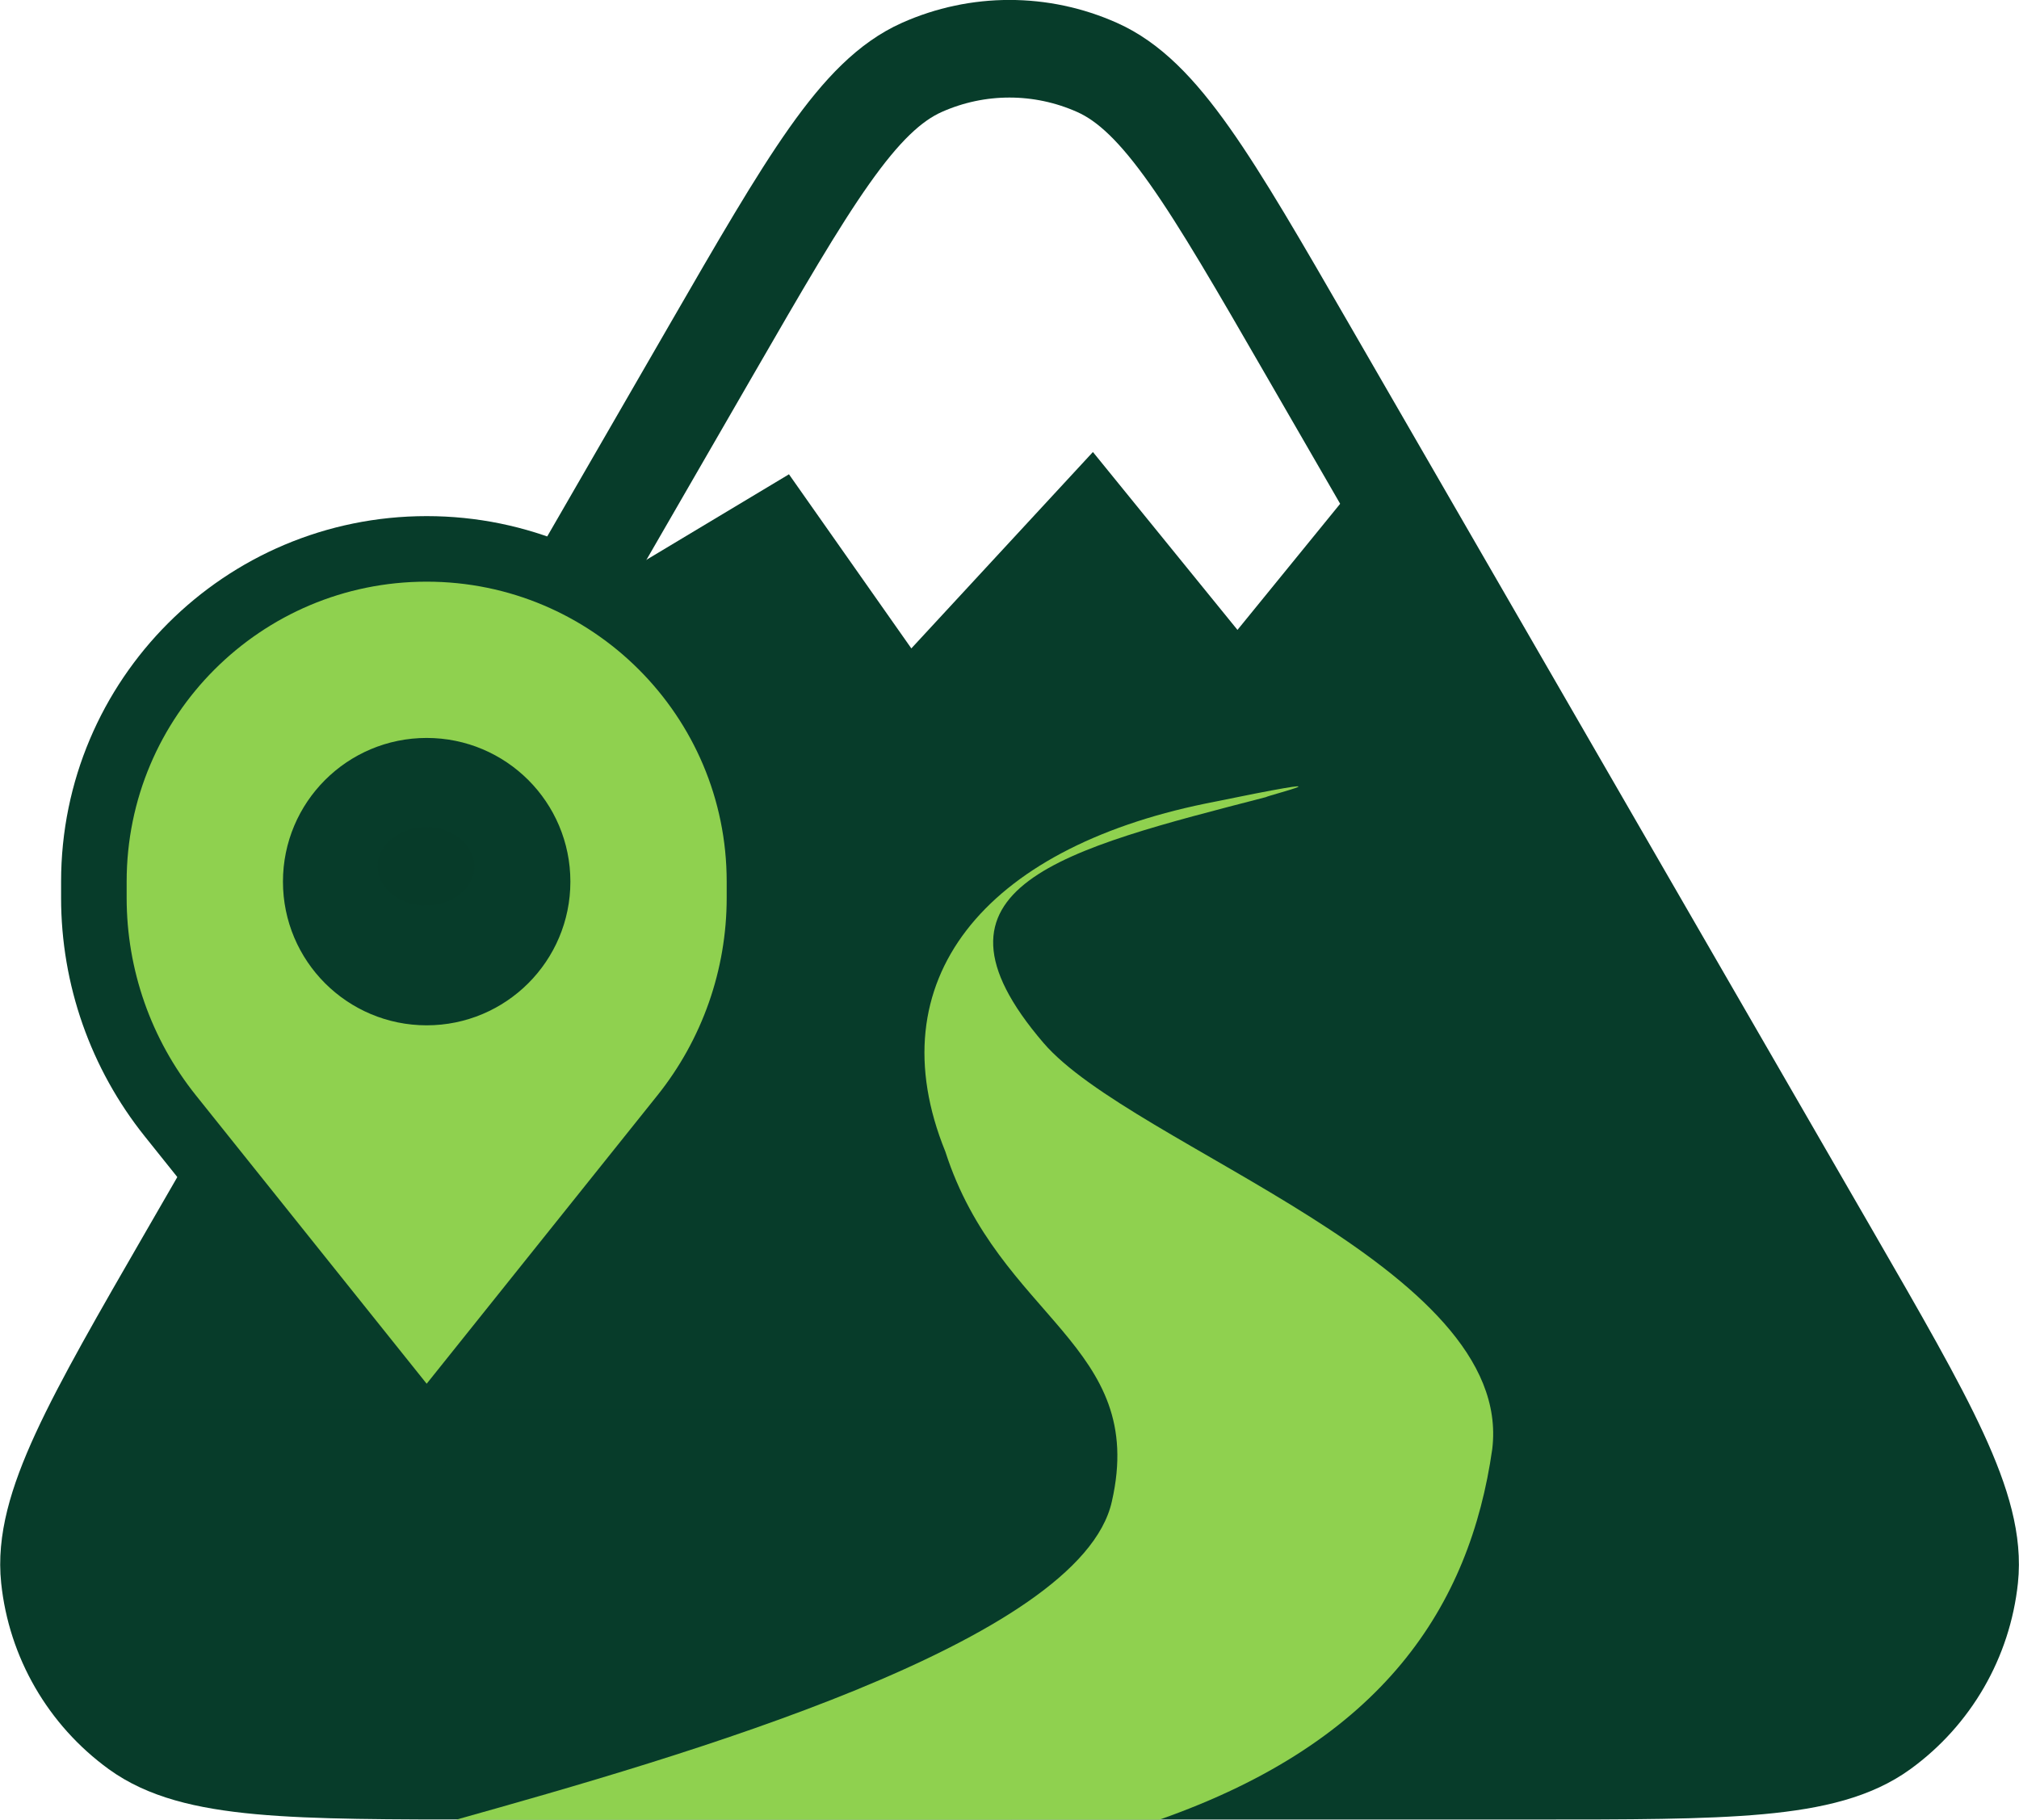
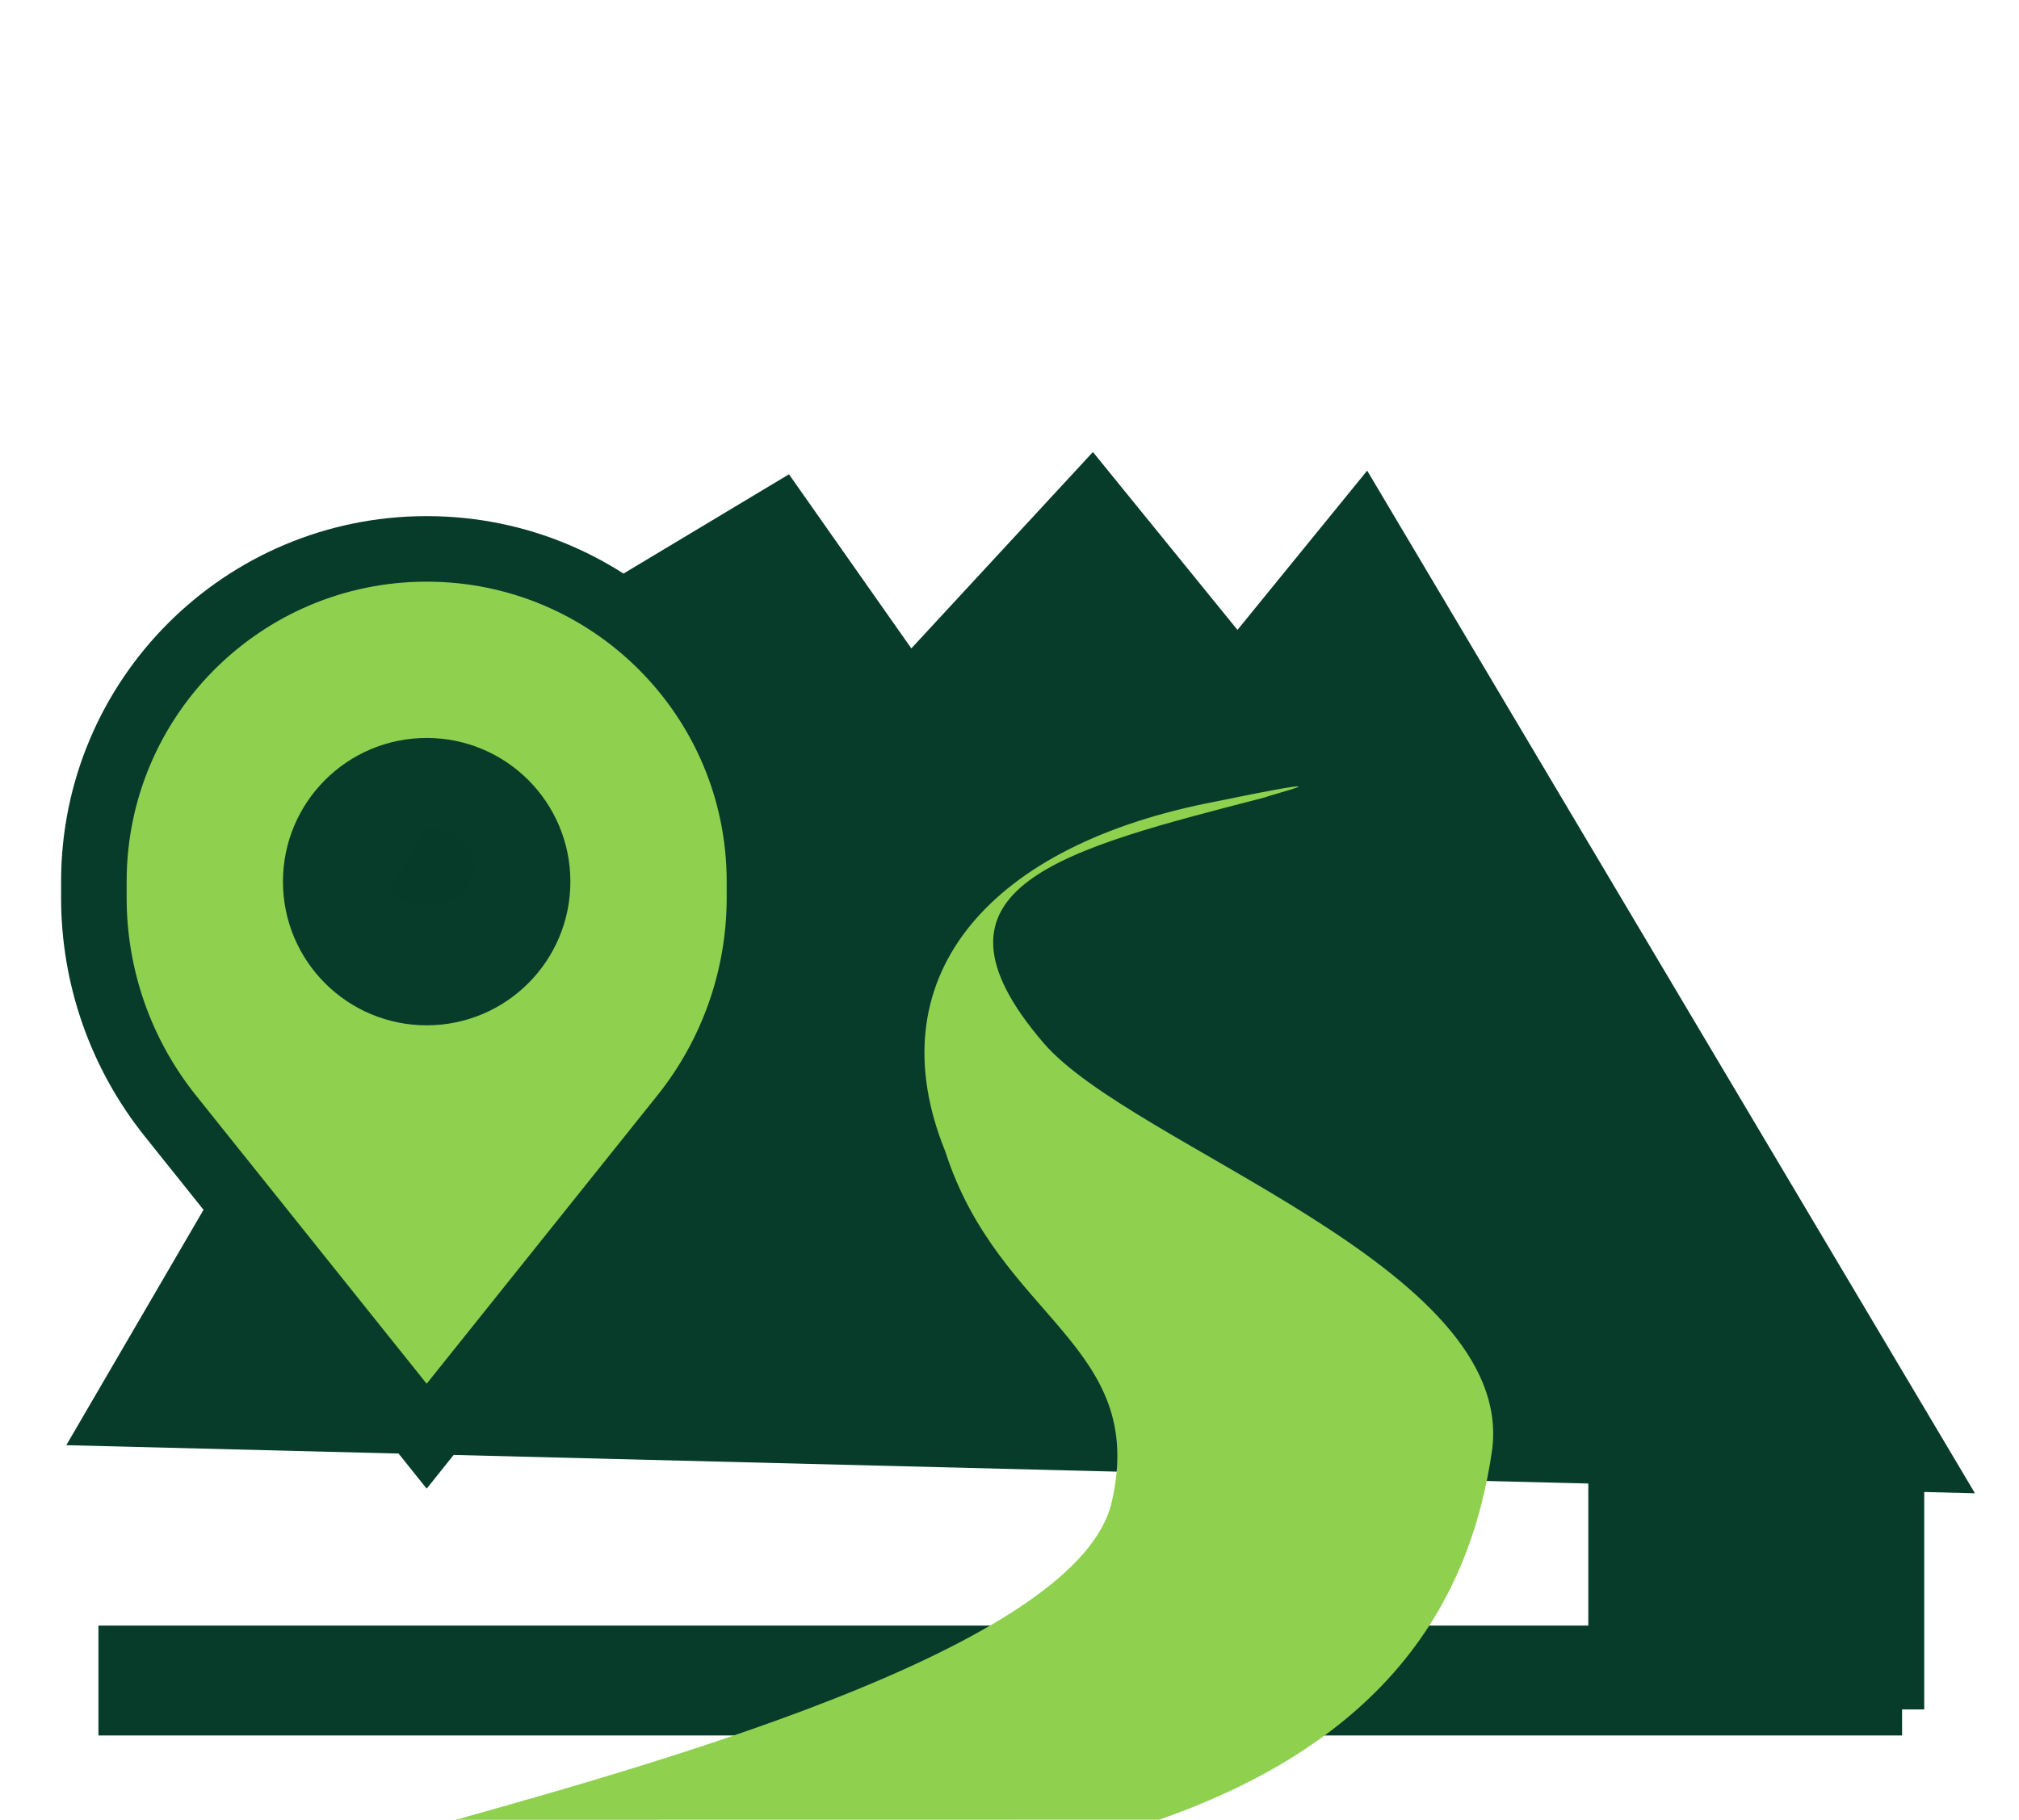
<svg xmlns="http://www.w3.org/2000/svg" xmlns:ns1="http://sodipodi.sourceforge.net/DTD/sodipodi-0.dtd" xmlns:ns2="http://www.inkscape.org/namespaces/inkscape" width="625.254" height="563.639" viewBox="0 0 18.758 16.909" fill="none" version="1.1" id="svg1" ns1:docname="logo.svg" ns2:version="1.4.2 (ebf0e940, 2025-05-08)" xml:space="preserve">
  <defs id="defs1">
    <ns2:path-effect effect="powerstroke" message="" id="path-effect33" is_visible="true" lpeversion="1.3" scale_width="1" interpolator_type="CubicBezierJohan" interpolator_beta="0.2" start_linecap_type="zerowidth" end_linecap_type="zerowidth" offset_points="0,18.868" linejoin_type="extrp_arc" miter_limit="4" not_jump="false" sort_points="true" />
    <style id="style1">
      .dark { fill: #0e3b2e; }
      .light { fill: #8fd14f; }
      .text { fill: #0e3b2e; font: 700 96px/1.1 system-ui, -apple-system, Segoe UI, Roboto, Ubuntu, Cantarell, Noto Sans, Helvetica, Arial, "Apple Color Emoji","Segoe UI Emoji"; letter-spacing: 2px; }
    </style>
  </defs>
  <ns1:namedview id="namedview1" pagecolor="#ffffff" bordercolor="#000000" borderopacity="0.25" ns2:showpageshadow="2" ns2:pageopacity="0.0" ns2:pagecheckerboard="0" ns2:deskcolor="#d1d1d1" showgrid="false" showguides="false" ns2:zoom="0.4223808" ns2:cx="-200.05644" ns2:cy="387.09146" ns2:window-width="1512" ns2:window-height="916" ns2:window-x="0" ns2:window-y="38" ns2:window-maximized="1" ns2:current-layer="svg1" />
  <g id="Shape / Triangle" style="fill:none;stroke:#073c2a;stroke-width:0.907;stroke-dasharray:none;stroke-opacity:1" ns2:export-filename="logo2.png" ns2:export-xdpi="96" ns2:export-ydpi="96" transform="translate(-2.621,-3.547)">
-     <path id="Vector" d="m 4.379,15.2 c -0.909,1.575 -1.364,2.364 -1.296,3.01 0.059,0.564 0.355,1.075 0.814,1.409 0.526,0.382 1.434,0.382 3.252,0.382 h 9.703 c 1.818,0 2.726,0 3.252,-0.382 0.459,-0.333 0.754,-0.845 0.814,-1.409 0.068,-0.646 -0.387,-1.435 -1.296,-3.01 L 14.771,6.8 c -0.909,-1.575 -1.364,-2.363 -1.958,-2.627 -0.518,-0.231 -1.109,-0.231 -1.627,0 -0.593,0.264 -1.048,1.052 -1.957,2.626 z" stroke="#000000" stroke-width="2" stroke-linecap="round" stroke-linejoin="round" style="fill:none;stroke:#073c2a;stroke-width:0.907;stroke-dasharray:none;stroke-opacity:1" />
-   </g>
+     </g>
  <path style="fill:#073c2a;fill-opacity:1;fill-rule:nonzero;stroke:none;stroke-width:0.091;stroke-dasharray:none;stroke-opacity:1" d="M 7.713,9.297 9.951,7.954 11.088,9.572 12.775,7.747 14.118,9.4 15.323,7.92 20.97,17.423 3.237,16.976 Z" id="path33" ns2:path-effect="#path-effect33" ns2:original-d="M 7.7130561,9.2969871 9.9512196,7.954089 11.087518,9.5724534 12.774749,7.7474892 14.117647,9.400287 15.322812,7.9196556 20.969871,17.423242 3.2367288,16.97561 Z" transform="translate(-2.621,-3.547)" />
-   <rect style="fill:#073c2a;fill-opacity:1;stroke:#073c2a;stroke-width:0.091;stroke-dasharray:none;stroke-opacity:1" id="rect35" width="16.631" height="2.479" x="0.753" y="13.05" />
  <rect style="fill:#073c2a;fill-opacity:1;stroke:#073c2a;stroke-width:0.091;stroke-dasharray:none;stroke-opacity:1" id="rect36" width="3.03" height="2.479" x="14.802" y="13.36" />
  <rect style="fill:#073c2a;fill-opacity:1;stroke:#073c2a;stroke-width:0.091;stroke-dasharray:none;stroke-opacity:1" id="rect37" width="16.666" height="0.93" x="0.96" y="15.151" />
  <g id="g45" transform="matrix(1.342,0,0,1.342,-4.563,-6.245)">
    <g style="fill:#88bc48;fill-opacity:0.996;stroke:#073c2a;stroke-width:1.182;stroke-dasharray:none;stroke-opacity:1" id="g44" transform="matrix(0.384,0,0,0.384,3.282,8.454)">
      <path fill-rule="evenodd" clip-rule="evenodd" d="M 3.379,10.224 8,16 12.621,10.224 C 13.514,9.108 14,7.722 14,6.293 V 6 C 14,2.686 11.314,0 8,0 4.686,0 2,2.686 2,6 V 6.293 C 2,7.722 2.486,9.108 3.379,10.224 Z M 8,8 C 9.105,8 10,7.105 10,6 10,4.895 9.105,4 8,4 6.895,4 6,4.895 6,6 6,7.105 6.895,8 8,8 Z" fill="#000000" id="path1" style="fill:#8fd14f;fill-opacity:1;stroke:#073c2a;stroke-width:1.182;stroke-dasharray:none;stroke-opacity:1" />
    </g>
    <ellipse style="fill:#073c2a;fill-opacity:0.996;stroke:#073c2a;stroke-width:0.454;stroke-dasharray:none;stroke-opacity:1" id="path44" cx="6.349" cy="10.652" rx="0.562" ry="0.498" />
  </g>
  <path class="light" d="m 10.771,16.909 c 2.079,-0.728 2.886,-1.988 3.093,-3.443 0.208,-1.698 -3.339,-2.806 -4.17,-3.776 -1.247,-1.456 0.196,-1.798 2.067,-2.283 0.022,-0.017 0.953,-0.251 -0.562,0.06 -2.056,0.422 -3.062,1.645 -2.416,3.234 0.499,1.553 1.88,1.795 1.547,3.251 -0.291,1.31 -4.018,2.376 -6.096,2.958 z" id="path4" style="stroke-width:0.045" ns1:nodetypes="ccscscccc" />
</svg>